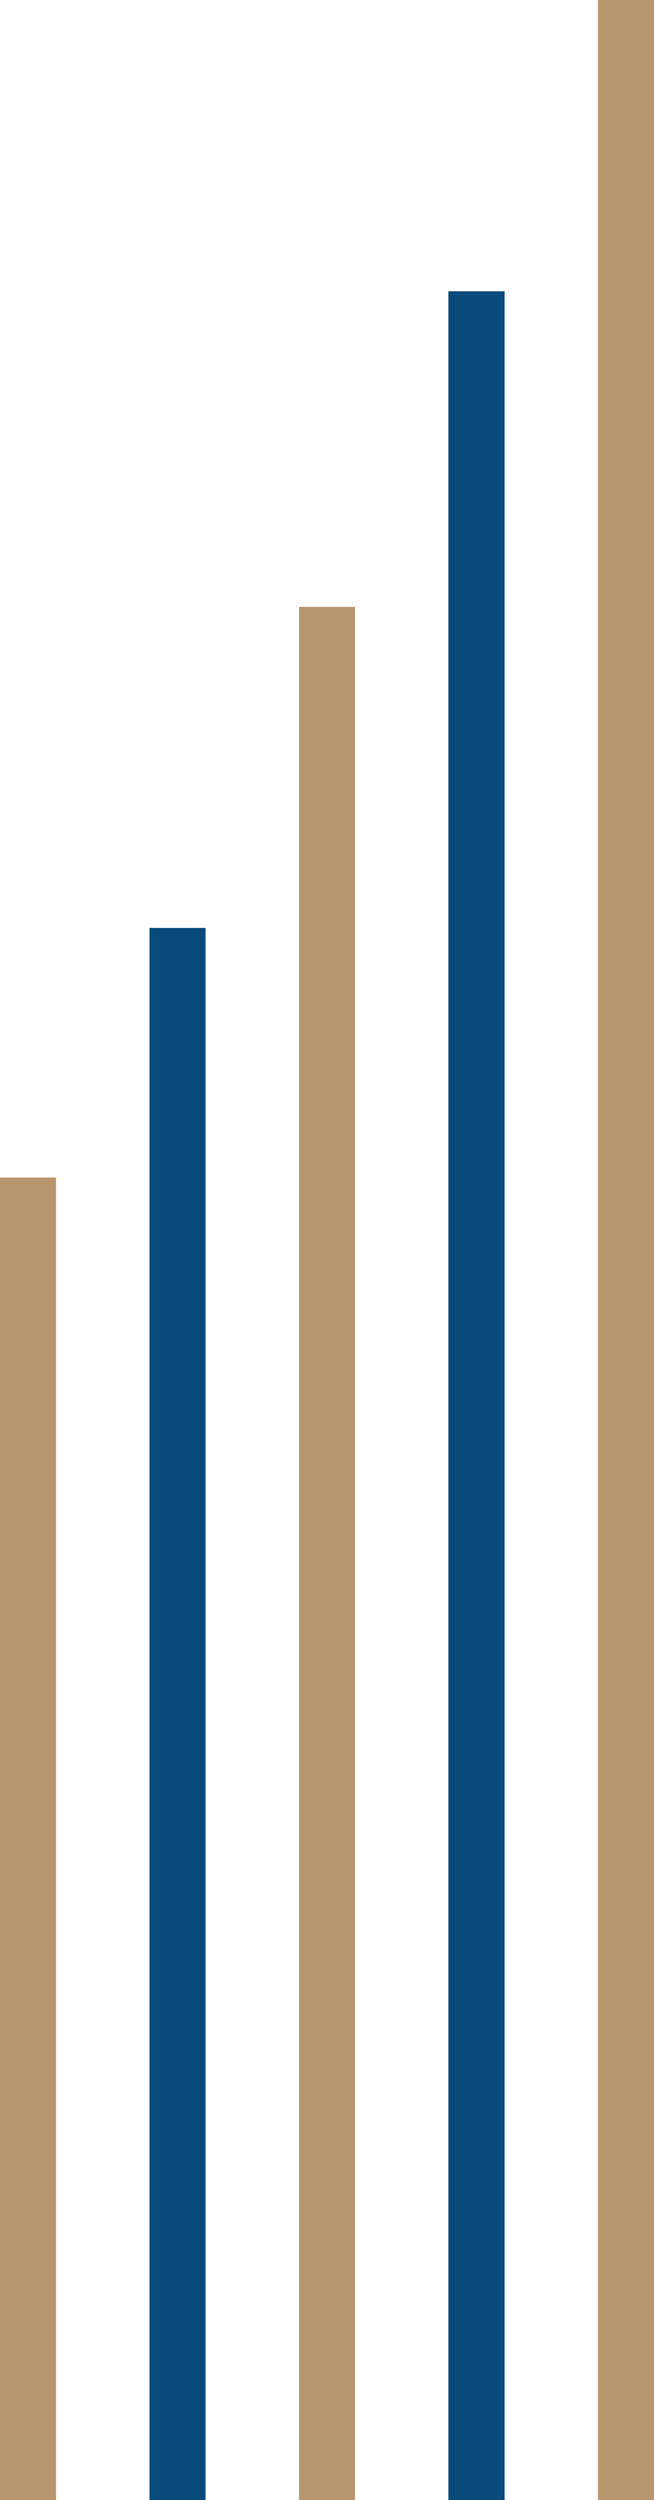
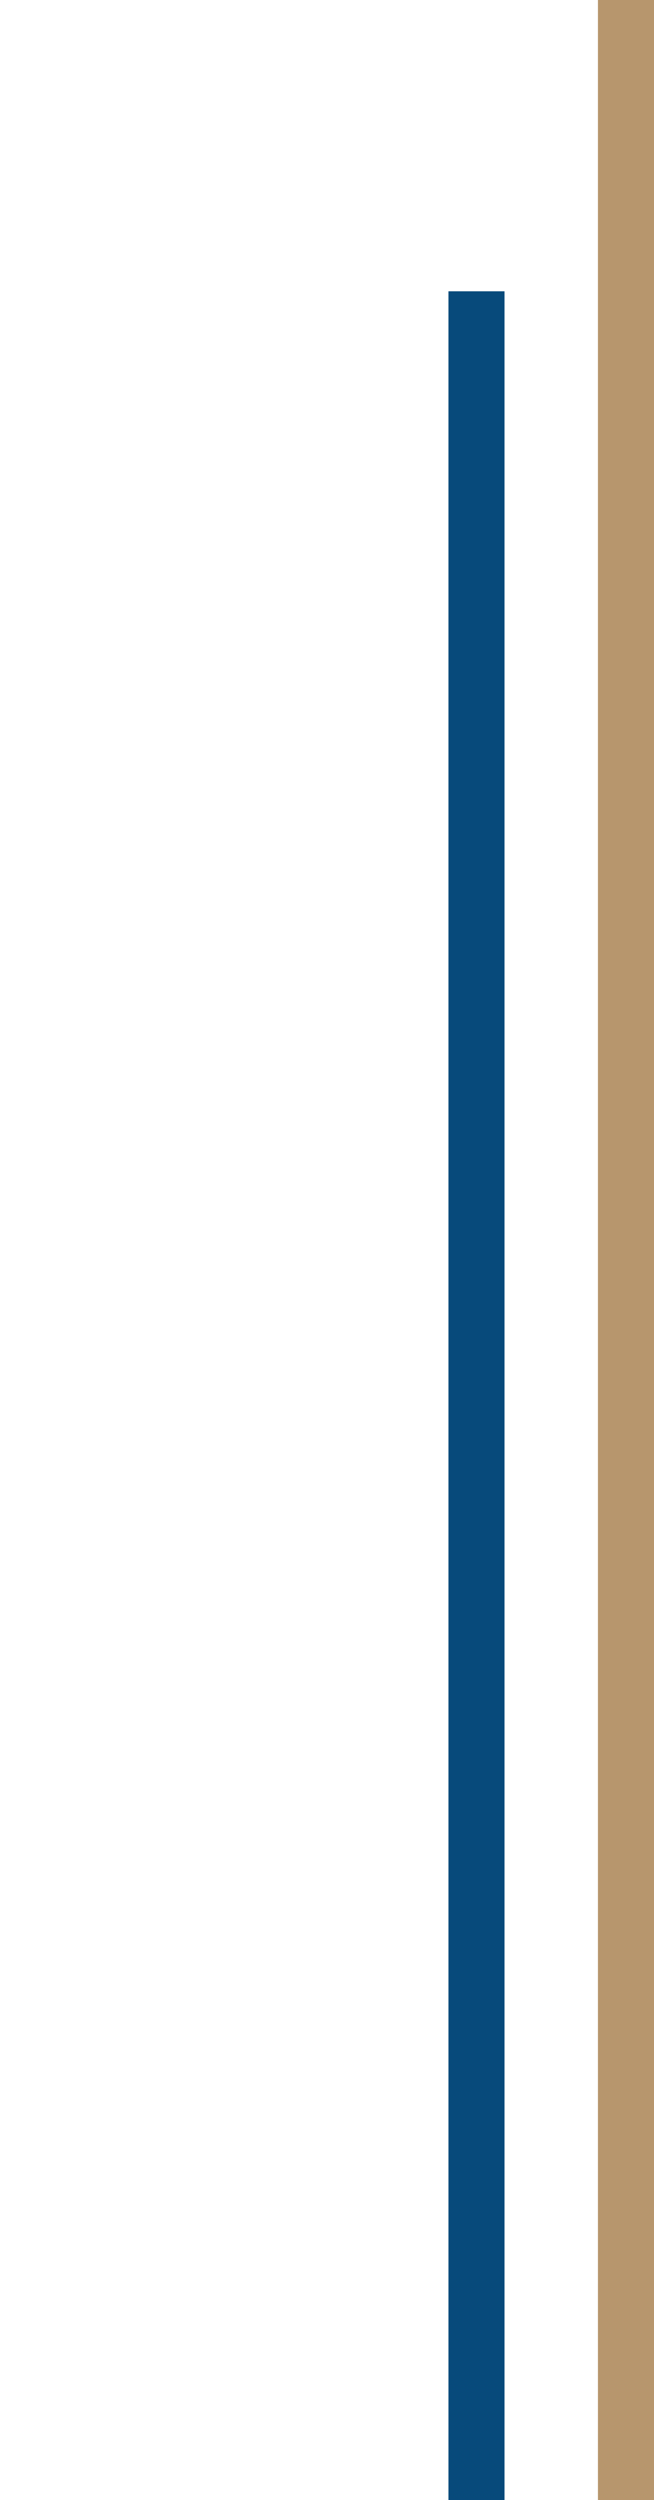
<svg xmlns="http://www.w3.org/2000/svg" width="175" height="668.582" viewBox="0 0 175 668.582">
  <g id="Raggruppa_19" data-name="Raggruppa 19" transform="translate(210 1600.082) rotate(180)">
-     <line id="Linea_9" data-name="Linea 9" y2="353.672" transform="translate(202.5 931.5)" fill="none" stroke="#b7966d" stroke-width="15" />
-     <line id="Linea_8" data-name="Linea 8" y2="420.429" transform="translate(162.5 931.5)" fill="none" stroke="#074a7b" stroke-width="15" />
-     <path id="Tracciato_5" data-name="Tracciato 5" d="M0,0V506.289" transform="translate(122.5 931.5)" fill="none" stroke="#b7966d" stroke-width="15" />
    <g id="Raggruppa_20" data-name="Raggruppa 20" transform="translate(-13 931.5)">
      <line id="Linea_5" data-name="Linea 5" y2="590.681" transform="translate(95.5)" fill="none" stroke="#074a7b" stroke-width="15" />
-       <line id="Linea_6" data-name="Linea 6" y2="590.681" transform="translate(95.5)" fill="none" stroke="#074a7b" stroke-width="15" />
    </g>
    <line id="Linea_4" data-name="Linea 4" y2="668.582" transform="translate(42.5 931.5)" fill="none" stroke="#b7966d" stroke-width="15" />
  </g>
</svg>